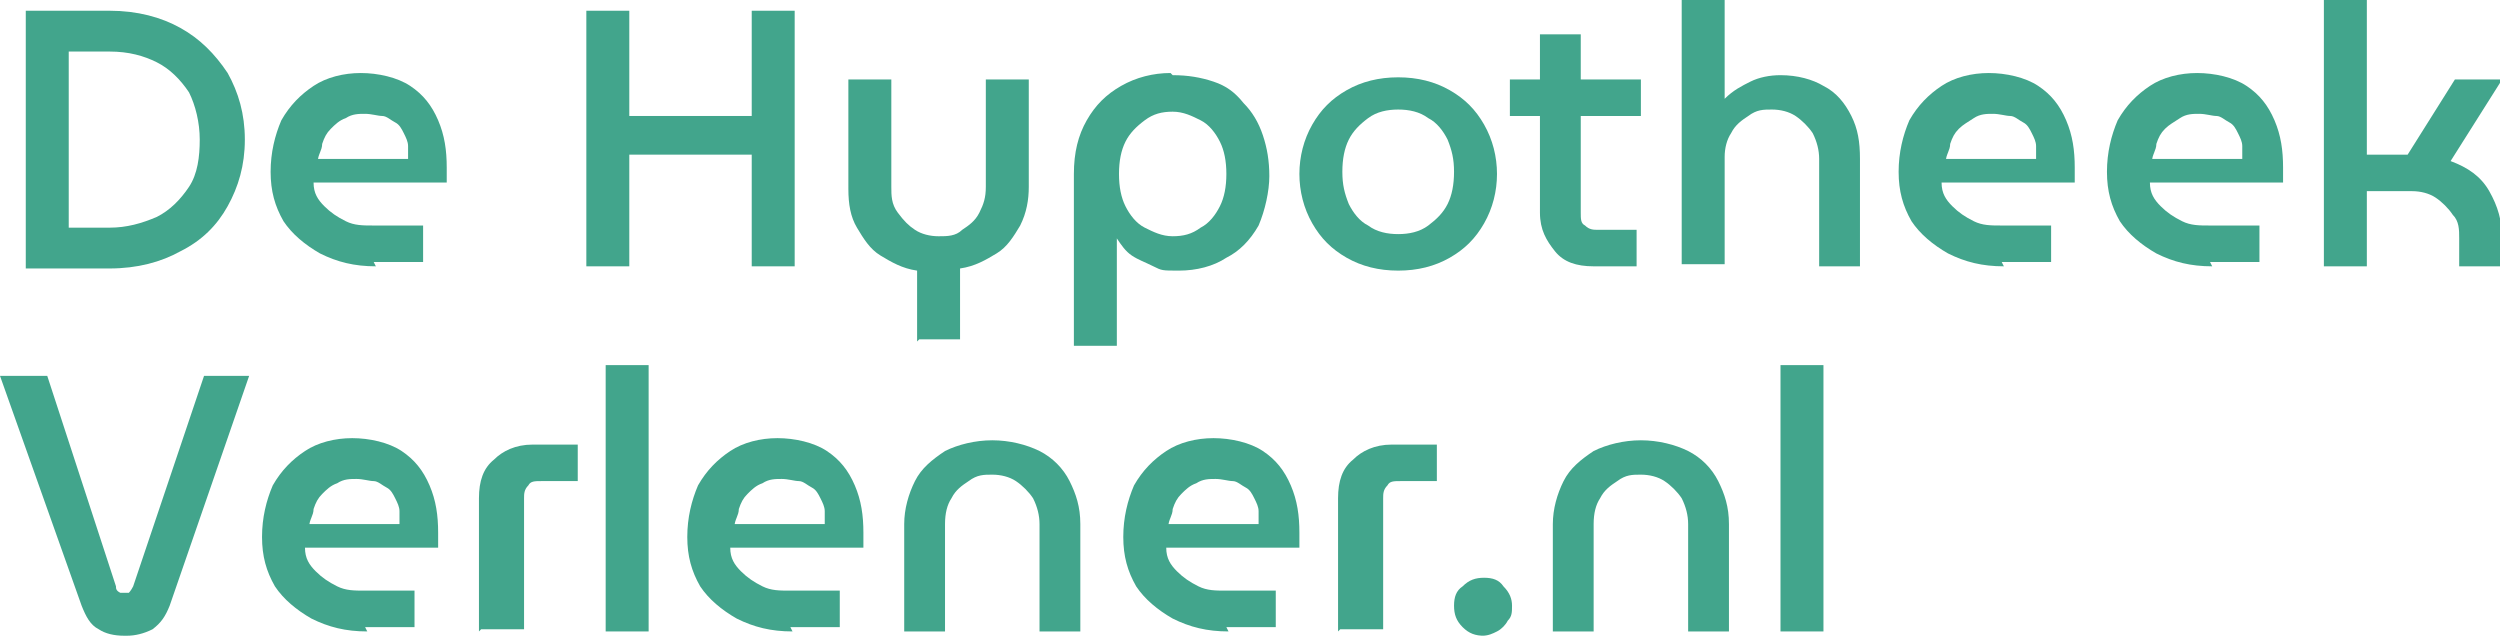
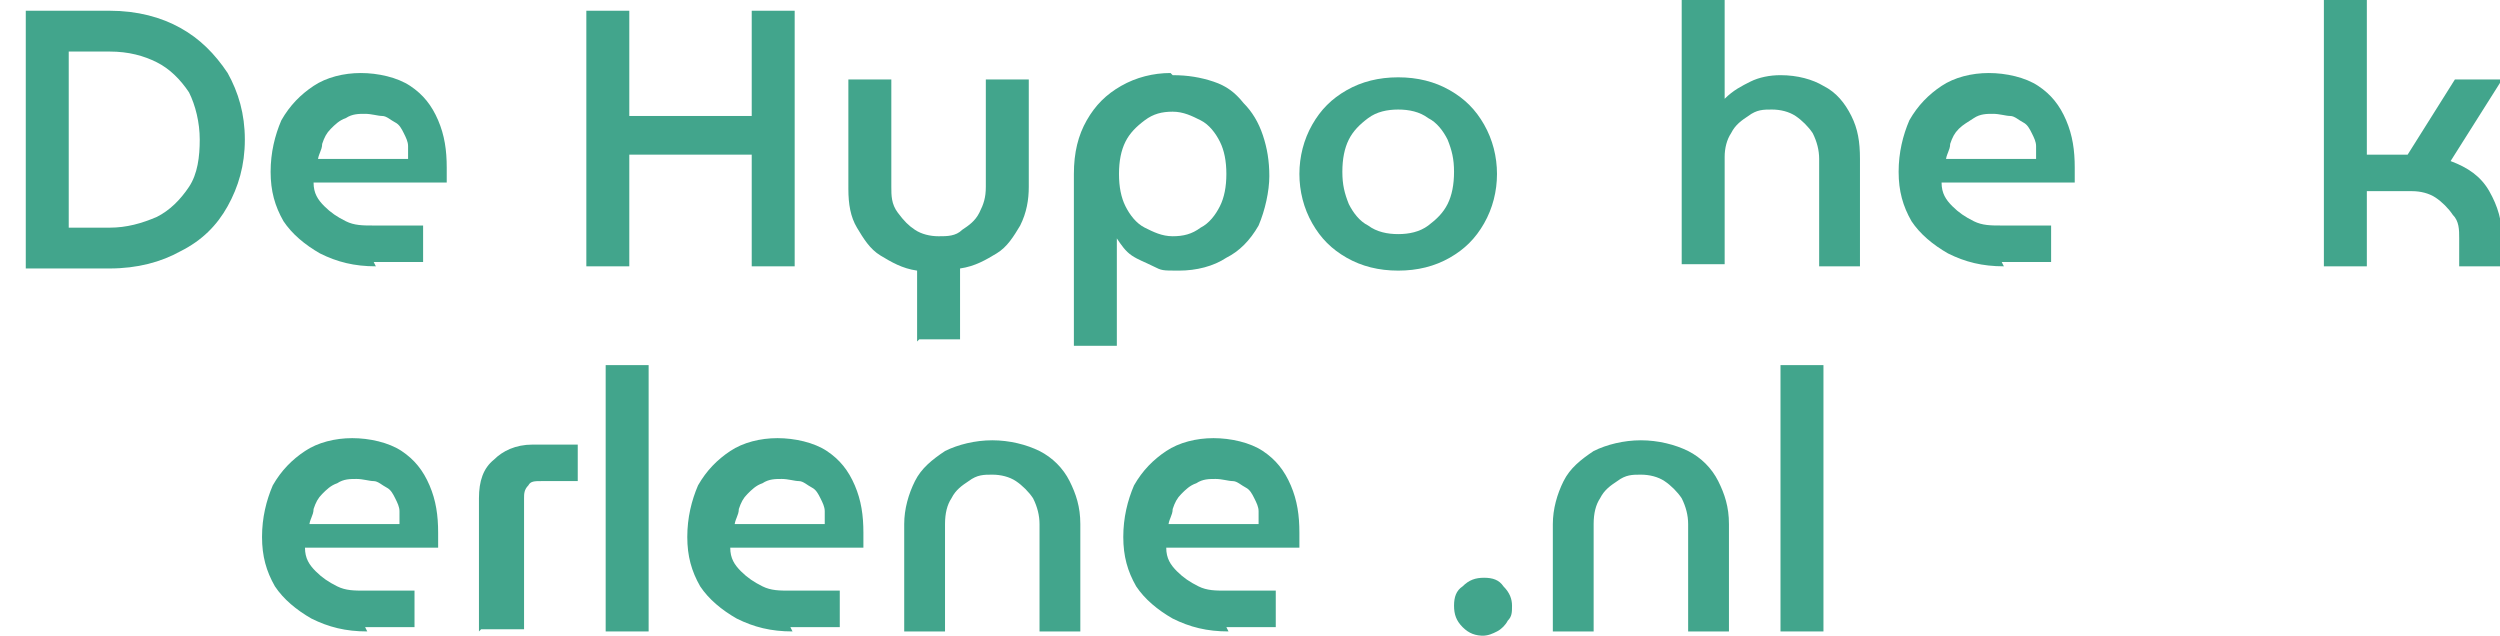
<svg xmlns="http://www.w3.org/2000/svg" id="Laag_1" version="1.1" viewBox="0 0 116.4 29.6" fill="#42A58C">
  <path d="M1.2,12.4V.5h3.9c1.3,0,2.4.3,3.3.8.9.5,1.6,1.2,2.2,2.1.5.9.8,1.9.8,3.1s-.3,2.2-.8,3.1c-.5.9-1.2,1.6-2.2,2.1-.9.5-2,.8-3.3.8H1.2ZM3.2,10.6h1.9c.8,0,1.5-.2,2.2-.5.6-.3,1.1-.8,1.5-1.4.4-.6.5-1.4.5-2.2s-.2-1.6-.5-2.2c-.4-.6-.9-1.1-1.5-1.4-.6-.3-1.3-.5-2.2-.5h-1.9v8.3Z" />
  <path d="M17.5,12.4c-1,0-1.8-.2-2.6-.6-.7-.4-1.3-.9-1.7-1.5-.4-.7-.6-1.4-.6-2.3s.2-1.7.5-2.4c.4-.7.9-1.2,1.5-1.6.6-.4,1.4-.6,2.2-.6s1.7.2,2.3.6c.6.4,1,.9,1.3,1.6.3.7.4,1.4.4,2.2s0,.2,0,.4,0,.3,0,.3h-6.2c0,.5.2.8.5,1.1.3.3.6.5,1,.7.4.2.8.2,1.3.2h2.3v1.7h-2.3ZM14.7,7.4h4.3c0-.2,0-.4,0-.6,0-.2-.1-.4-.2-.6-.1-.2-.2-.4-.4-.5-.2-.1-.4-.3-.6-.3s-.5-.1-.8-.1-.6,0-.9.2c-.3.1-.5.3-.7.5-.2.2-.3.4-.4.7,0,.3-.2.5-.2.8Z" />
  <path d="M27.3,12.4V.5h2v4.9h5.7V.5h2v11.9h-2v-5.2h-5.7v5.2h-2Z" />
  <path d="M42.7,15.9v-3.3c-.7-.1-1.2-.4-1.7-.7s-.8-.8-1.1-1.3-.4-1.1-.4-1.8V3.7h2v5c0,.4,0,.8.3,1.2s.5.6.8.8c.3.2.7.3,1.1.3s.8,0,1.1-.3c.3-.2.6-.4.8-.8s.3-.7.3-1.2V3.7h2v5c0,.6-.1,1.2-.4,1.8-.3.5-.6,1-1.1,1.3s-1,.6-1.7.7v3.3h-1.9Z" />
  <path d="M54.6,3.5c.7,0,1.3.1,1.9.3.6.2,1,.5,1.4,1,.4.4.7.9.9,1.5.2.6.3,1.2.3,1.9s-.2,1.6-.5,2.3c-.4.7-.9,1.2-1.5,1.5-.6.4-1.4.6-2.2.6s-.8,0-1.2-.2-.7-.3-1-.5c-.3-.2-.5-.5-.7-.8h0v5h-2v-8c0-1,.2-1.8.6-2.5s.9-1.2,1.6-1.6c.7-.4,1.5-.6,2.3-.6ZM54.6,5.2c-.5,0-.9.1-1.3.4s-.7.6-.9,1-.3.9-.3,1.5.1,1.1.3,1.5c.2.4.5.8.9,1,.4.2.8.4,1.3.4s.9-.1,1.3-.4c.4-.2.7-.6.9-1s.3-.9.3-1.5-.1-1.1-.3-1.5-.5-.8-.9-1-.8-.4-1.3-.4Z" />
  <path d="M65.1,12.6c-.9,0-1.7-.2-2.4-.6-.7-.4-1.2-.9-1.6-1.6-.4-.7-.6-1.5-.6-2.3s.2-1.6.6-2.3c.4-.7.9-1.2,1.6-1.6s1.5-.6,2.4-.6,1.7.2,2.4.6,1.2.9,1.6,1.6c.4.7.6,1.5.6,2.3s-.2,1.6-.6,2.3c-.4.7-.9,1.2-1.6,1.6-.7.4-1.5.6-2.4.6ZM65.1,10.9c.5,0,1-.1,1.4-.4.4-.3.7-.6.9-1,.2-.4.3-.9.3-1.5s-.1-1-.3-1.5c-.2-.4-.5-.8-.9-1-.4-.3-.9-.4-1.4-.4s-1,.1-1.4.4c-.4.3-.7.6-.9,1s-.3.9-.3,1.5.1,1,.3,1.5c.2.4.5.8.9,1,.4.3.9.4,1.4.4Z" />
-   <path d="M70.3,5.4v-1.7h6.1v1.7h-6.1ZM74.2,12.4c-.8,0-1.4-.2-1.8-.7s-.7-1-.7-1.8V1.6h1.9v8.3c0,.3,0,.5.2.6.2.2.4.2.6.2h1.8v1.7h-2.2Z" />
  <path d="M78.3,12.4V0h2v4.6c.4-.4.8-.6,1.2-.8s.9-.3,1.4-.3c.8,0,1.5.2,2,.5.6.3,1,.8,1.3,1.4.3.6.4,1.2.4,2v5h-1.9v-5c0-.4-.1-.8-.3-1.2-.2-.3-.5-.6-.8-.8-.3-.2-.7-.3-1.1-.3s-.7,0-1.1.3c-.3.2-.6.4-.8.8-.2.3-.3.7-.3,1.1v5h-2Z" />
  <path d="M93.3,12.4c-1,0-1.8-.2-2.6-.6-.7-.4-1.3-.9-1.7-1.5-.4-.7-.6-1.4-.6-2.3s.2-1.7.5-2.4c.4-.7.9-1.2,1.5-1.6s1.4-.6,2.2-.6,1.7.2,2.3.6c.6.4,1,.9,1.3,1.6.3.7.4,1.4.4,2.2s0,.2,0,.4c0,.1,0,.3,0,.3h-6.2c0,.5.2.8.5,1.1.3.3.6.5,1,.7.4.2.8.2,1.3.2h2.3v1.7h-2.3ZM90.5,7.4h4.3c0-.2,0-.4,0-.6,0-.2-.1-.4-.2-.6-.1-.2-.2-.4-.4-.5-.2-.1-.4-.3-.6-.3-.2,0-.5-.1-.8-.1s-.6,0-.9.2-.5.3-.7.5c-.2.2-.3.4-.4.7,0,.3-.2.5-.2.8Z" />
-   <path d="M103,12.4c-1,0-1.8-.2-2.6-.6-.7-.4-1.3-.9-1.7-1.5-.4-.7-.6-1.4-.6-2.3s.2-1.7.5-2.4c.4-.7.9-1.2,1.5-1.6s1.4-.6,2.2-.6,1.7.2,2.3.6c.6.4,1,.9,1.3,1.6.3.7.4,1.4.4,2.2s0,.2,0,.4c0,.1,0,.3,0,.3h-6.2c0,.5.2.8.5,1.1.3.3.6.5,1,.7.4.2.8.2,1.3.2h2.3v1.7h-2.3ZM100.1,7.4h4.3c0-.2,0-.4,0-.6,0-.2-.1-.4-.2-.6-.1-.2-.2-.4-.4-.5-.2-.1-.4-.3-.6-.3-.2,0-.5-.1-.8-.1s-.6,0-.9.2-.5.3-.7.5c-.2.2-.3.4-.4.7,0,.3-.2.5-.2.8Z" />
  <path d="M108.2,12.4V0h2v7.2h1.9l2.2-3.5h2.2l-2.4,3.8c.8.3,1.4.7,1.8,1.4s.6,1.4.6,2.2v1.3h-2v-1.3c0-.4,0-.8-.3-1.1-.2-.3-.5-.6-.8-.8-.3-.2-.7-.3-1.1-.3h-2.1v3.5h-2Z" />
-   <path d="M5.8,29.6c-.5,0-.9-.1-1.2-.3-.4-.2-.6-.6-.8-1.1L0,17.5h2.2l3.2,9.8c0,.1,0,.2.2.3,0,0,.1,0,.2,0s.2,0,.2,0c0,0,.1-.1.2-.3l3.3-9.8h2.1l-3.7,10.7c-.2.5-.4.8-.8,1.1-.4.2-.8.3-1.2.3Z" />
  <path d="M17.1,29.4c-1,0-1.8-.2-2.6-.6-.7-.4-1.3-.9-1.7-1.5-.4-.7-.6-1.4-.6-2.3s.2-1.7.5-2.4c.4-.7.9-1.2,1.5-1.6.6-.4,1.4-.6,2.2-.6s1.7.2,2.3.6c.6.4,1,.9,1.3,1.6.3.7.4,1.4.4,2.2s0,.2,0,.4,0,.3,0,.3h-6.2c0,.5.2.8.5,1.1.3.3.6.5,1,.7.4.2.8.2,1.3.2h2.3v1.7h-2.3ZM14.3,24.4h4.3c0-.2,0-.4,0-.6,0-.2-.1-.4-.2-.6-.1-.2-.2-.4-.4-.5-.2-.1-.4-.3-.6-.3s-.5-.1-.8-.1-.6,0-.9.2c-.3.1-.5.3-.7.5-.2.2-.3.4-.4.7,0,.3-.2.5-.2.8Z" />
  <path d="M22.3,29.4v-6.2c0-.8.2-1.4.7-1.8.4-.4,1-.7,1.8-.7h2.1v1.7h-1.7c-.3,0-.5,0-.6.2-.2.2-.2.4-.2.6v6.1h-2Z" />
  <path d="M28.2,29.4v-12.4h2v12.4h-2Z" />
  <path d="M36.9,29.4c-1,0-1.8-.2-2.6-.6-.7-.4-1.3-.9-1.7-1.5-.4-.7-.6-1.4-.6-2.3s.2-1.7.5-2.4c.4-.7.9-1.2,1.5-1.6.6-.4,1.4-.6,2.2-.6s1.7.2,2.3.6c.6.4,1,.9,1.3,1.6.3.7.4,1.4.4,2.2s0,.2,0,.4,0,.3,0,.3h-6.2c0,.5.2.8.5,1.1.3.3.6.5,1,.7.4.2.8.2,1.3.2h2.3v1.7h-2.3ZM34.1,24.4h4.3c0-.2,0-.4,0-.6,0-.2-.1-.4-.2-.6-.1-.2-.2-.4-.4-.5-.2-.1-.4-.3-.6-.3s-.5-.1-.8-.1-.6,0-.9.2c-.3.1-.5.3-.7.5-.2.2-.3.4-.4.7,0,.3-.2.5-.2.8Z" />
  <path d="M42.1,29.4v-5c0-.7.2-1.4.5-2,.3-.6.8-1,1.4-1.4.6-.3,1.4-.5,2.2-.5s1.6.2,2.2.5c.6.3,1.1.8,1.4,1.4.3.6.5,1.2.5,2v5h-1.9v-5c0-.4-.1-.8-.3-1.2-.2-.3-.5-.6-.8-.8-.3-.2-.7-.3-1.1-.3s-.7,0-1.1.3c-.3.2-.6.4-.8.8-.2.3-.3.7-.3,1.2v5h-2Z" />
  <path d="M57.2,29.4c-1,0-1.8-.2-2.6-.6-.7-.4-1.3-.9-1.7-1.5-.4-.7-.6-1.4-.6-2.3s.2-1.7.5-2.4c.4-.7.9-1.2,1.5-1.6.6-.4,1.4-.6,2.2-.6s1.7.2,2.3.6c.6.4,1,.9,1.3,1.6.3.7.4,1.4.4,2.2s0,.2,0,.4c0,.1,0,.3,0,.3h-6.2c0,.5.2.8.5,1.1.3.3.6.5,1,.7.4.2.8.2,1.3.2h2.3v1.7h-2.3ZM54.3,24.4h4.3c0-.2,0-.4,0-.6,0-.2-.1-.4-.2-.6-.1-.2-.2-.4-.4-.5-.2-.1-.4-.3-.6-.3s-.5-.1-.8-.1-.6,0-.9.2c-.3.1-.5.3-.7.5-.2.2-.3.4-.4.7,0,.3-.2.5-.2.8Z" />
-   <path d="M62.3,29.4v-6.2c0-.8.2-1.4.7-1.8.4-.4,1-.7,1.8-.7h2.1v1.7h-1.7c-.3,0-.5,0-.6.2-.2.2-.2.4-.2.6v6.1h-2Z" />
  <path d="M69.1,29.6c-.4,0-.7-.1-1-.4s-.4-.6-.4-1,.1-.7.4-.9c.3-.3.6-.4,1-.4s.7.1.9.4c.3.3.4.6.4.9s0,.5-.2.7c-.1.2-.3.4-.5.5-.2.1-.4.2-.7.2Z" />
  <path d="M72.3,29.4v-5c0-.7.2-1.4.5-2,.3-.6.8-1,1.4-1.4.6-.3,1.4-.5,2.2-.5s1.6.2,2.2.5c.6.3,1.1.8,1.4,1.4.3.6.5,1.2.5,2v5h-1.9v-5c0-.4-.1-.8-.3-1.2-.2-.3-.5-.6-.8-.8-.3-.2-.7-.3-1.1-.3s-.7,0-1.1.3c-.3.2-.6.4-.8.8-.2.3-.3.7-.3,1.2v5h-2Z" />
  <path d="M82.9,29.4v-12.4h2v12.4h-2Z" />
</svg>